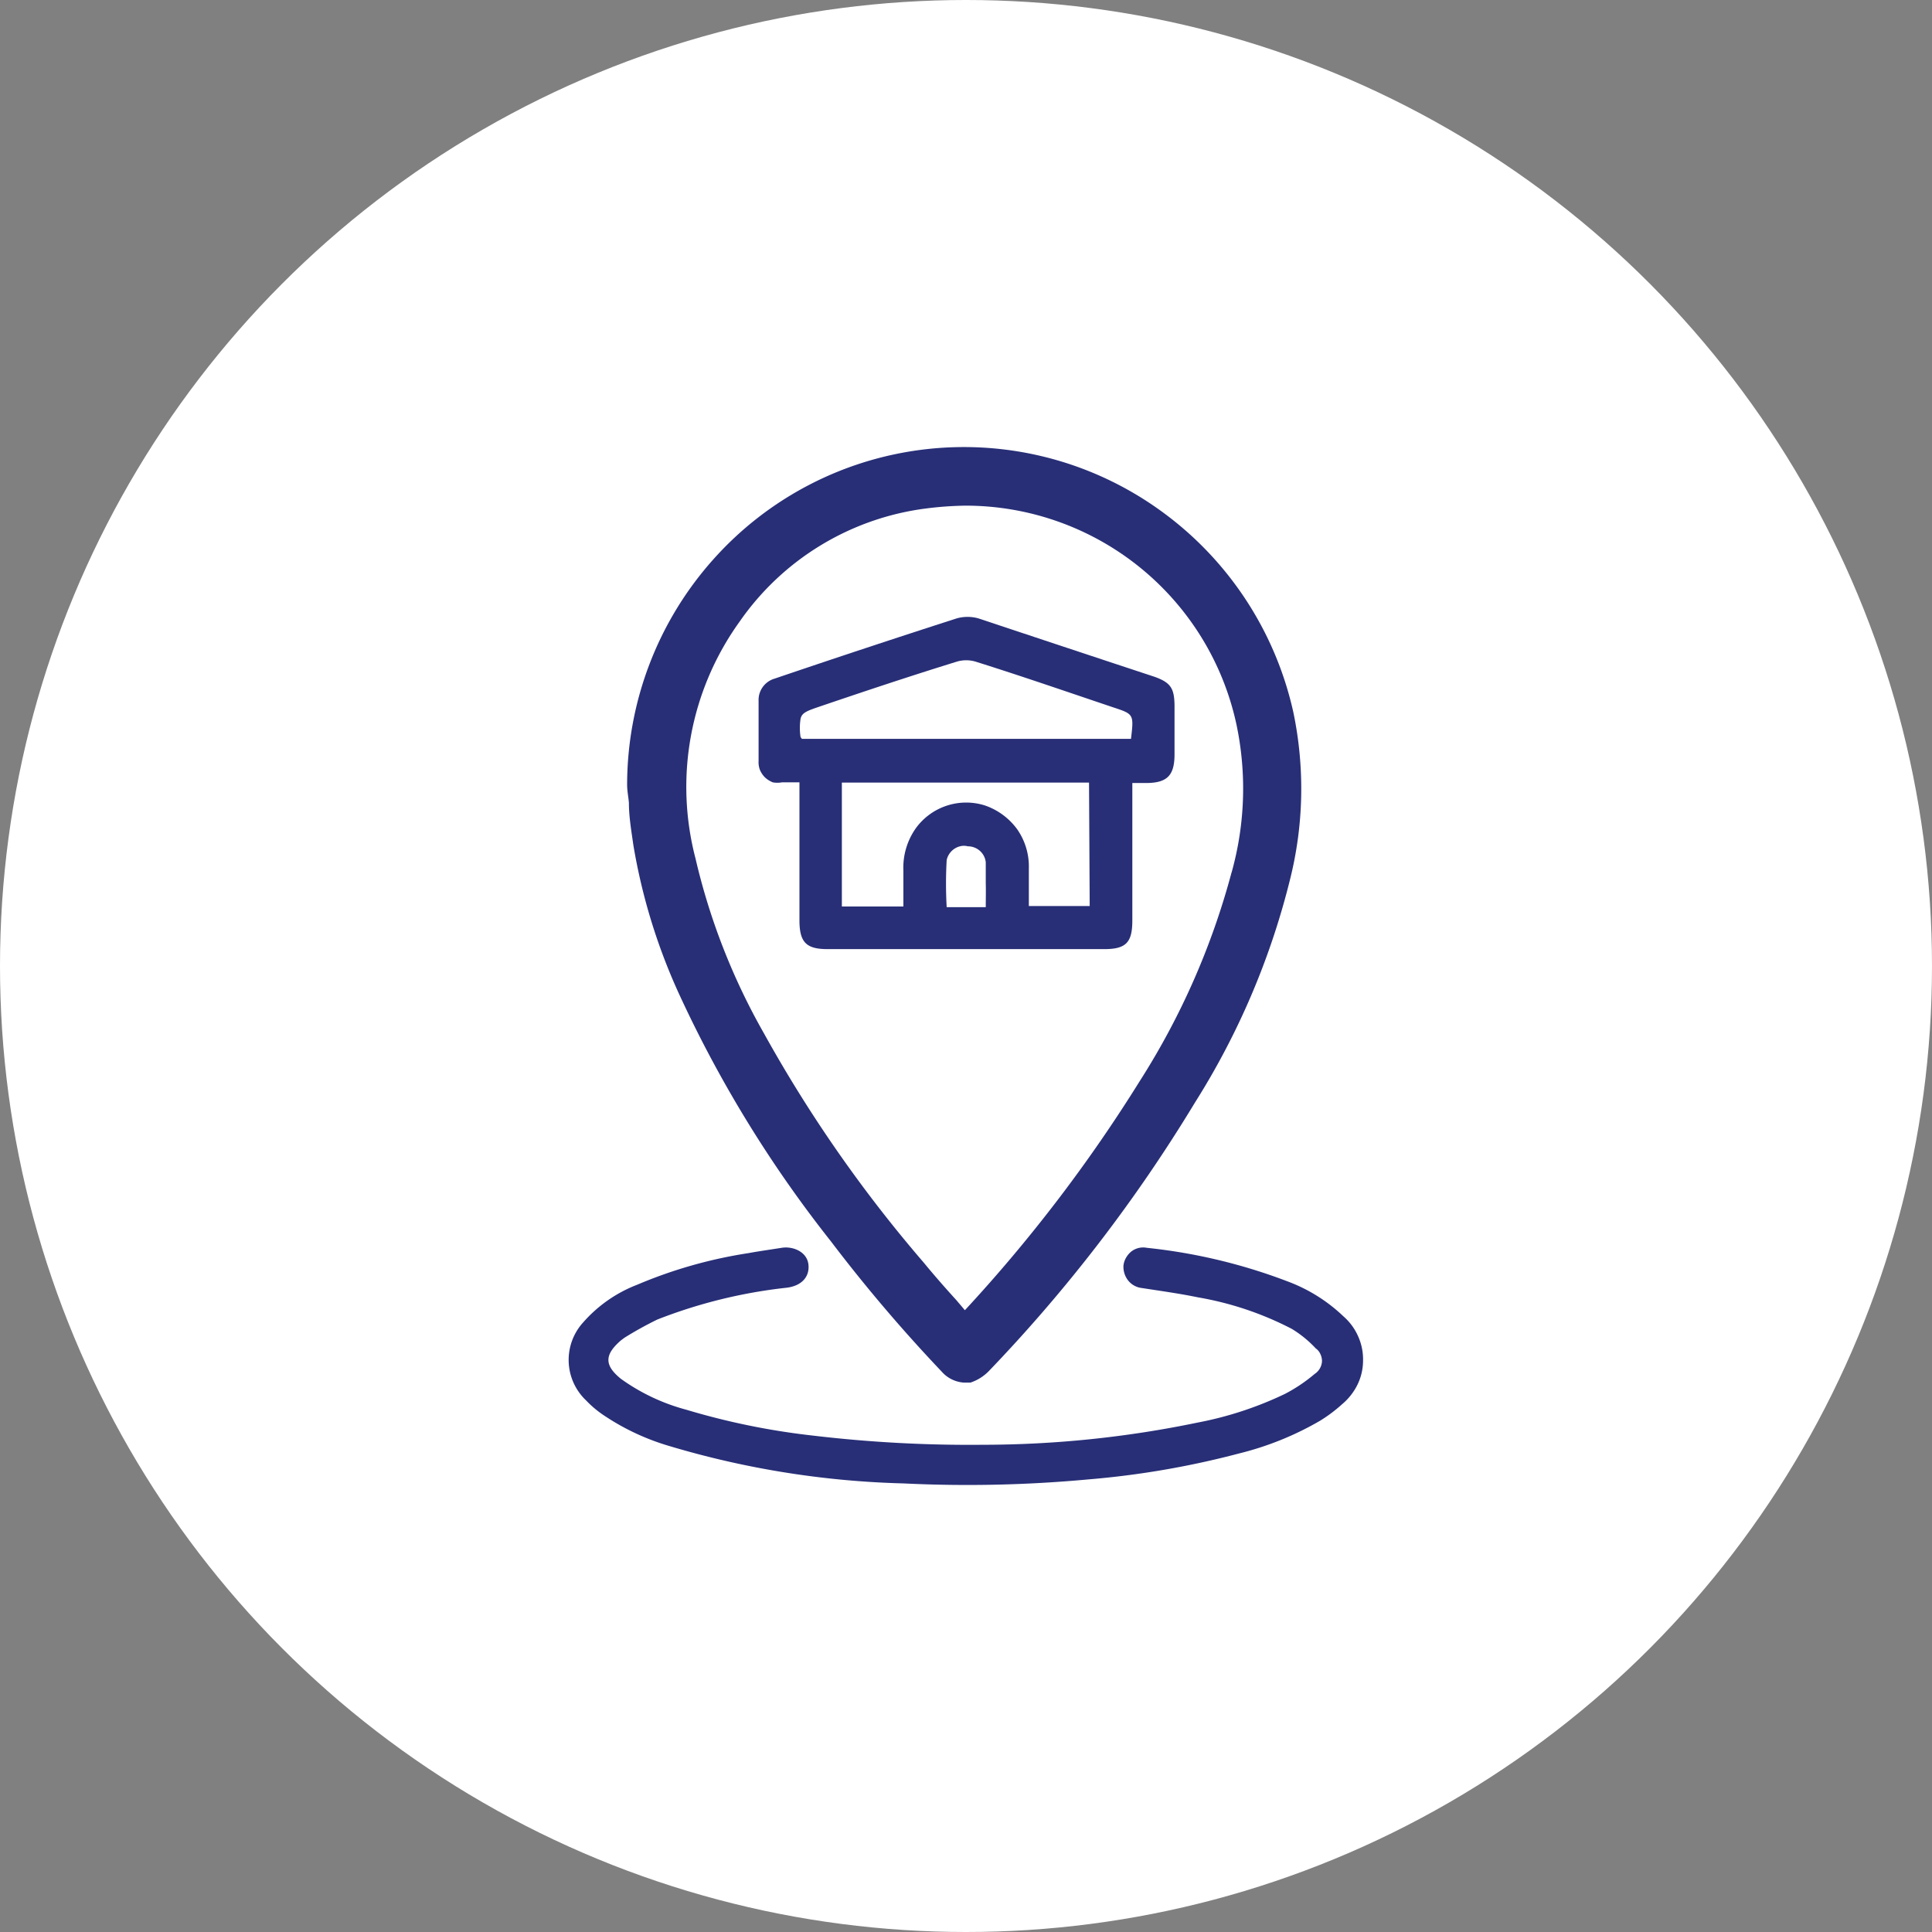
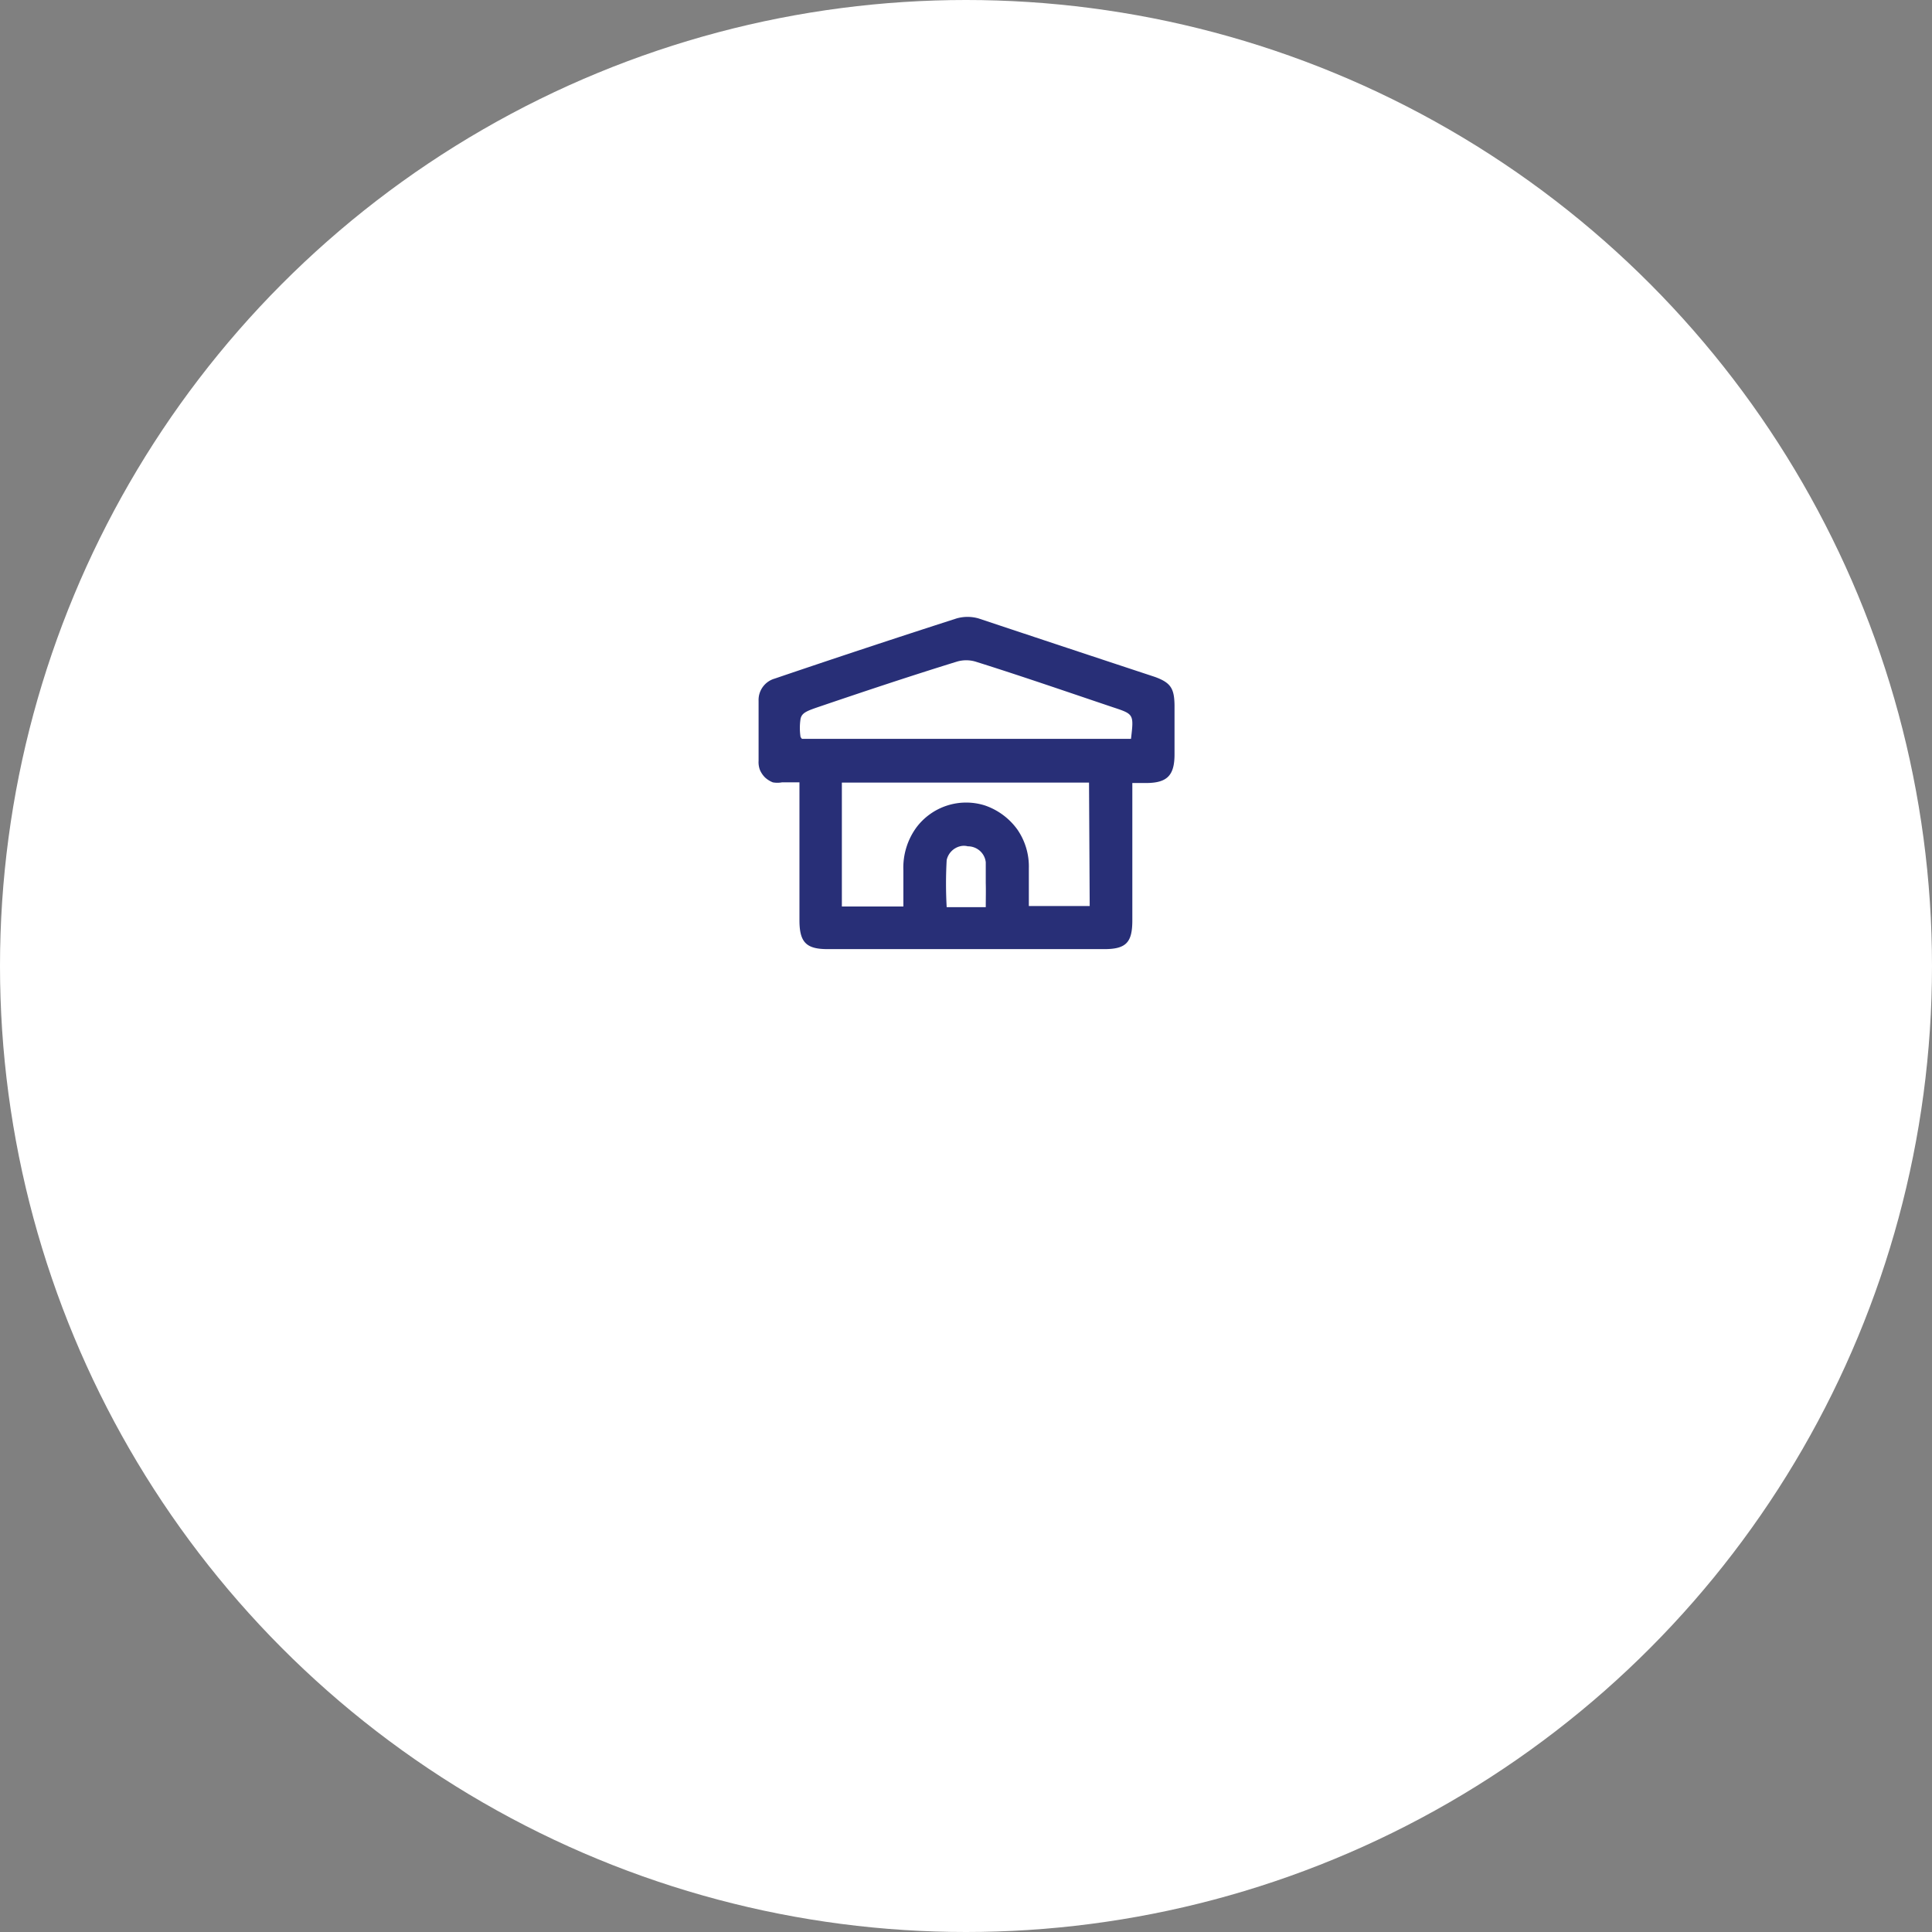
<svg xmlns="http://www.w3.org/2000/svg" viewBox="0 0 87 87">
  <rect x="0" y="0" width="87" height="87" fill="#808080" stroke="none" />
  <defs>
    <style>.cls-1{fill:#fff;}.cls-2{fill:#282f77;}</style>
  </defs>
  <title>rrhh6</title>
  <g id="Capa_2" data-name="Capa 2">
    <g id="Capa_1-2" data-name="Capa 1">
      <circle class="cls-1" cx="43.5" cy="43.5" r="43.5" />
-       <path class="cls-2" d="M58.24,32.07a15.26,15.26,0,0,0-6-9.09,15.12,15.12,0,0,0-20.11,2.2,15.26,15.26,0,0,0-3.89,10.15v0c0,.29.06.57.08.82,0,.63.11,1.26.2,1.9A26.62,26.62,0,0,0,30.69,45a55,55,0,0,0,6.72,10.89,70,70,0,0,0,5,5.88,1.45,1.45,0,0,0,1,.49h.29a2.06,2.06,0,0,0,.82-.51,69.09,69.09,0,0,0,9.29-12.1,34.17,34.17,0,0,0,4.27-10A16.81,16.81,0,0,0,58.24,32.07Zm-2.78,7.21a33.53,33.53,0,0,1-4.14,9.41A68.21,68.21,0,0,1,43.45,59l-.39-.46c-.51-.56-1-1.12-1.46-1.68a61.43,61.43,0,0,1-7.2-10.33,29.29,29.29,0,0,1-3.08-7.87A12.74,12.74,0,0,1,33.3,28a12.08,12.08,0,0,1,8.38-5.1,15.57,15.57,0,0,1,1.81-.13,12.48,12.48,0,0,1,12.19,9.86,14,14,0,0,1-.22,6.66Z" />
-       <path class="cls-2" d="M44.25,65.06a47.71,47.71,0,0,0,9.68-1,16,16,0,0,0,3.93-1.29,7.14,7.14,0,0,0,1.34-.9.73.73,0,0,0,.33-.56.72.72,0,0,0-.07-.33.61.61,0,0,0-.21-.26,5.08,5.08,0,0,0-1.08-.88,14.46,14.46,0,0,0-4.23-1.42c-.82-.17-1.69-.29-2.53-.42a.92.92,0,0,1-.61-.34,1,1,0,0,1-.21-.66.89.89,0,0,1,.11-.35,1,1,0,0,1,.24-.29.87.87,0,0,1,.7-.17A25,25,0,0,1,58,57.71a7.34,7.34,0,0,1,2.5,1.57,2.56,2.56,0,0,1,.66.9,2.53,2.53,0,0,1,.22,1.09,2.48,2.48,0,0,1-.25,1.08,2.7,2.7,0,0,1-.69.88,6.69,6.69,0,0,1-1,.75,13.83,13.83,0,0,1-3.64,1.47A39.27,39.27,0,0,1,49,66.62a59.1,59.1,0,0,1-8.31.18,40.37,40.37,0,0,1-10.57-1.69,10.67,10.67,0,0,1-2.92-1.37,4.71,4.71,0,0,1-.81-.68,2.51,2.51,0,0,1-.13-3.51,6.2,6.2,0,0,1,2.44-1.7,20.9,20.9,0,0,1,5-1.42c.49-.09,1-.16,1.5-.24s1.12.17,1.2.72-.27,1-1,1.08a22.7,22.7,0,0,0-5.8,1.43,16.39,16.39,0,0,0-1.48.82l-.16.12c-.75.65-.75,1.12,0,1.73a9,9,0,0,0,2.94,1.39,32.29,32.29,0,0,0,5.74,1.17A59.91,59.91,0,0,0,44.25,65.06Z" />
      <path class="cls-2" d="M52,30.48Q48,29.16,44.07,27.85a1.8,1.8,0,0,0-1,0Q39,29.16,34.88,30.56a1,1,0,0,0-.72,1v2.7a1,1,0,0,0,.06.41,1.08,1.08,0,0,0,.23.34,1.15,1.15,0,0,0,.35.22,1.13,1.13,0,0,0,.41,0H36v6.21c0,1,.31,1.3,1.27,1.3H49.73c1,0,1.26-.32,1.26-1.3V35.26h.61c.95,0,1.29-.33,1.29-1.29V31.76C52.88,31,52.72,30.74,52,30.48ZM44.39,40.85H42.63a18.74,18.74,0,0,1,0-2.12.82.82,0,0,1,.6-.62.69.69,0,0,1,.35,0,.82.82,0,0,1,.54.2.8.8,0,0,1,.27.52v.94C44.4,40.1,44.39,40.47,44.39,40.85Zm4.68-.05h0v0H46.33v-1.7a2.93,2.93,0,0,0-.52-1.75,3,3,0,0,0-1.46-1.08,2.8,2.8,0,0,0-3.09,1,3.07,3.07,0,0,0-.58,1.92v1.63h0v0H37.91l0-5.58h0v0l11.13,0Zm1.86-7.53h0v0H36.11l-.06-.08a2.69,2.69,0,0,1,0-.82c.06-.28.29-.36.91-.57,2-.68,4.07-1.37,6.11-2a1.47,1.47,0,0,1,.88,0c2.1.66,4.12,1.36,6.17,2.05C51.06,32.16,51.06,32.16,50.93,33.27Z" />
    </g>
  </g>
</svg>